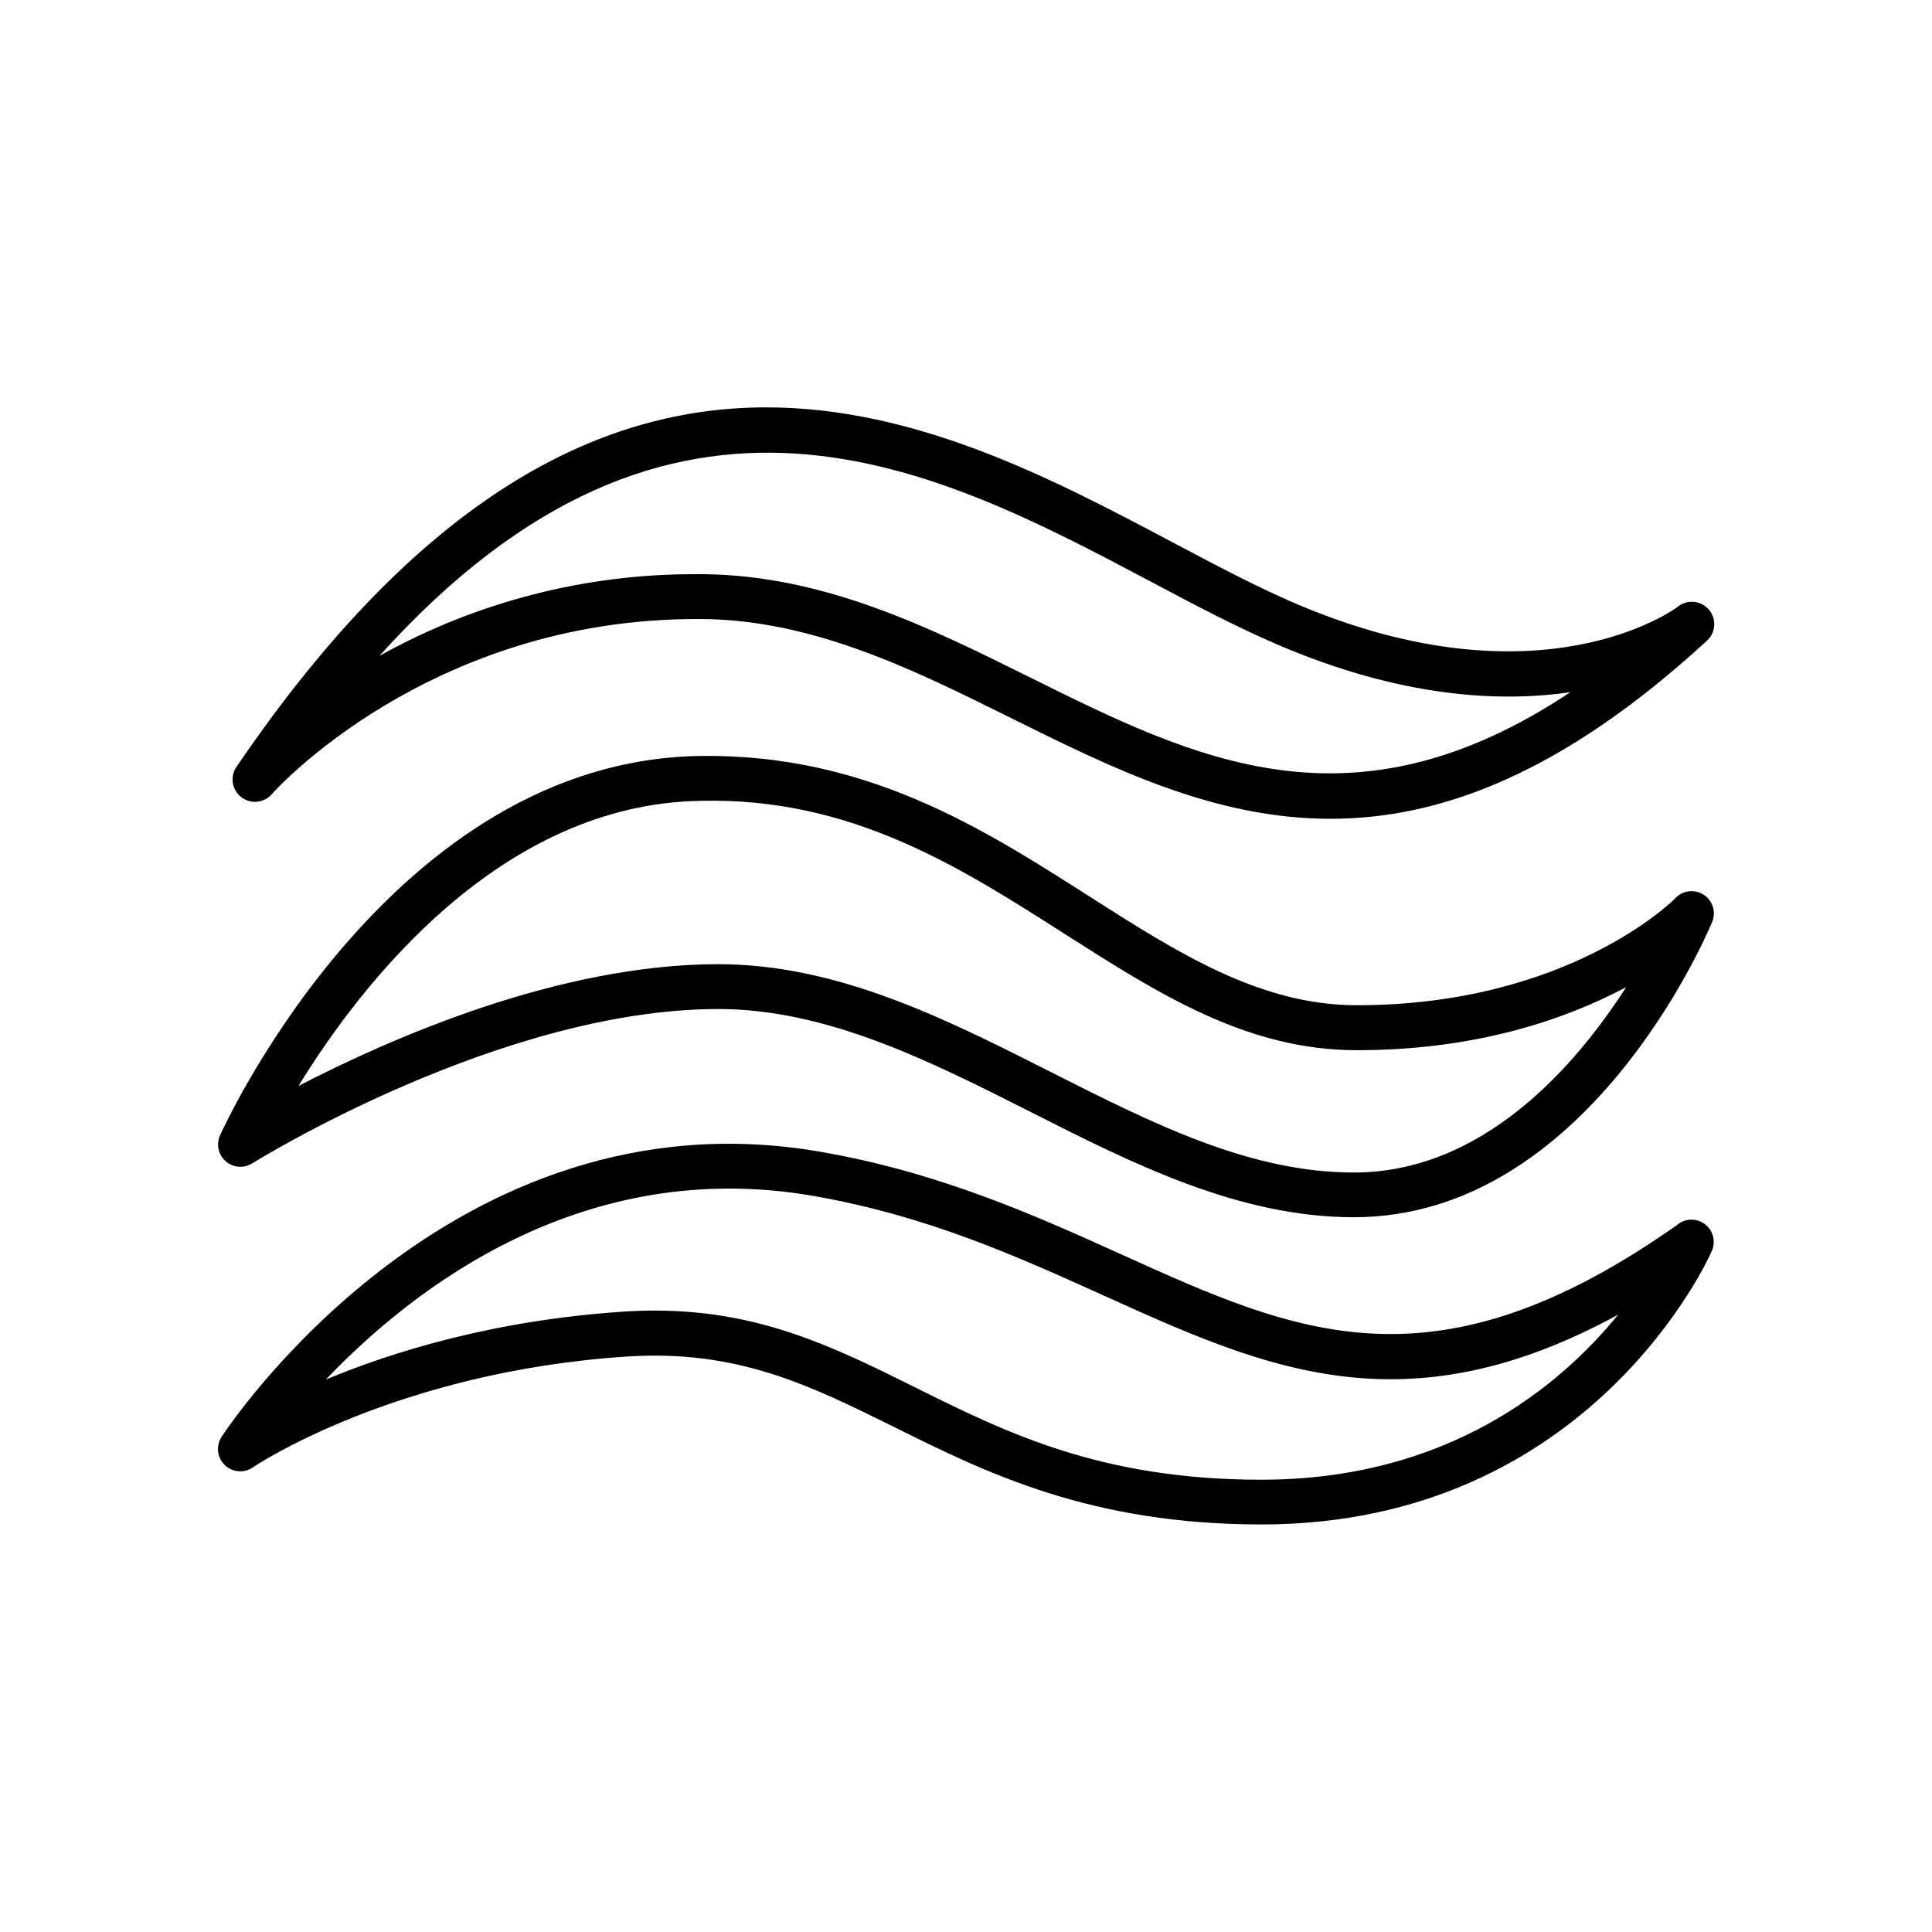
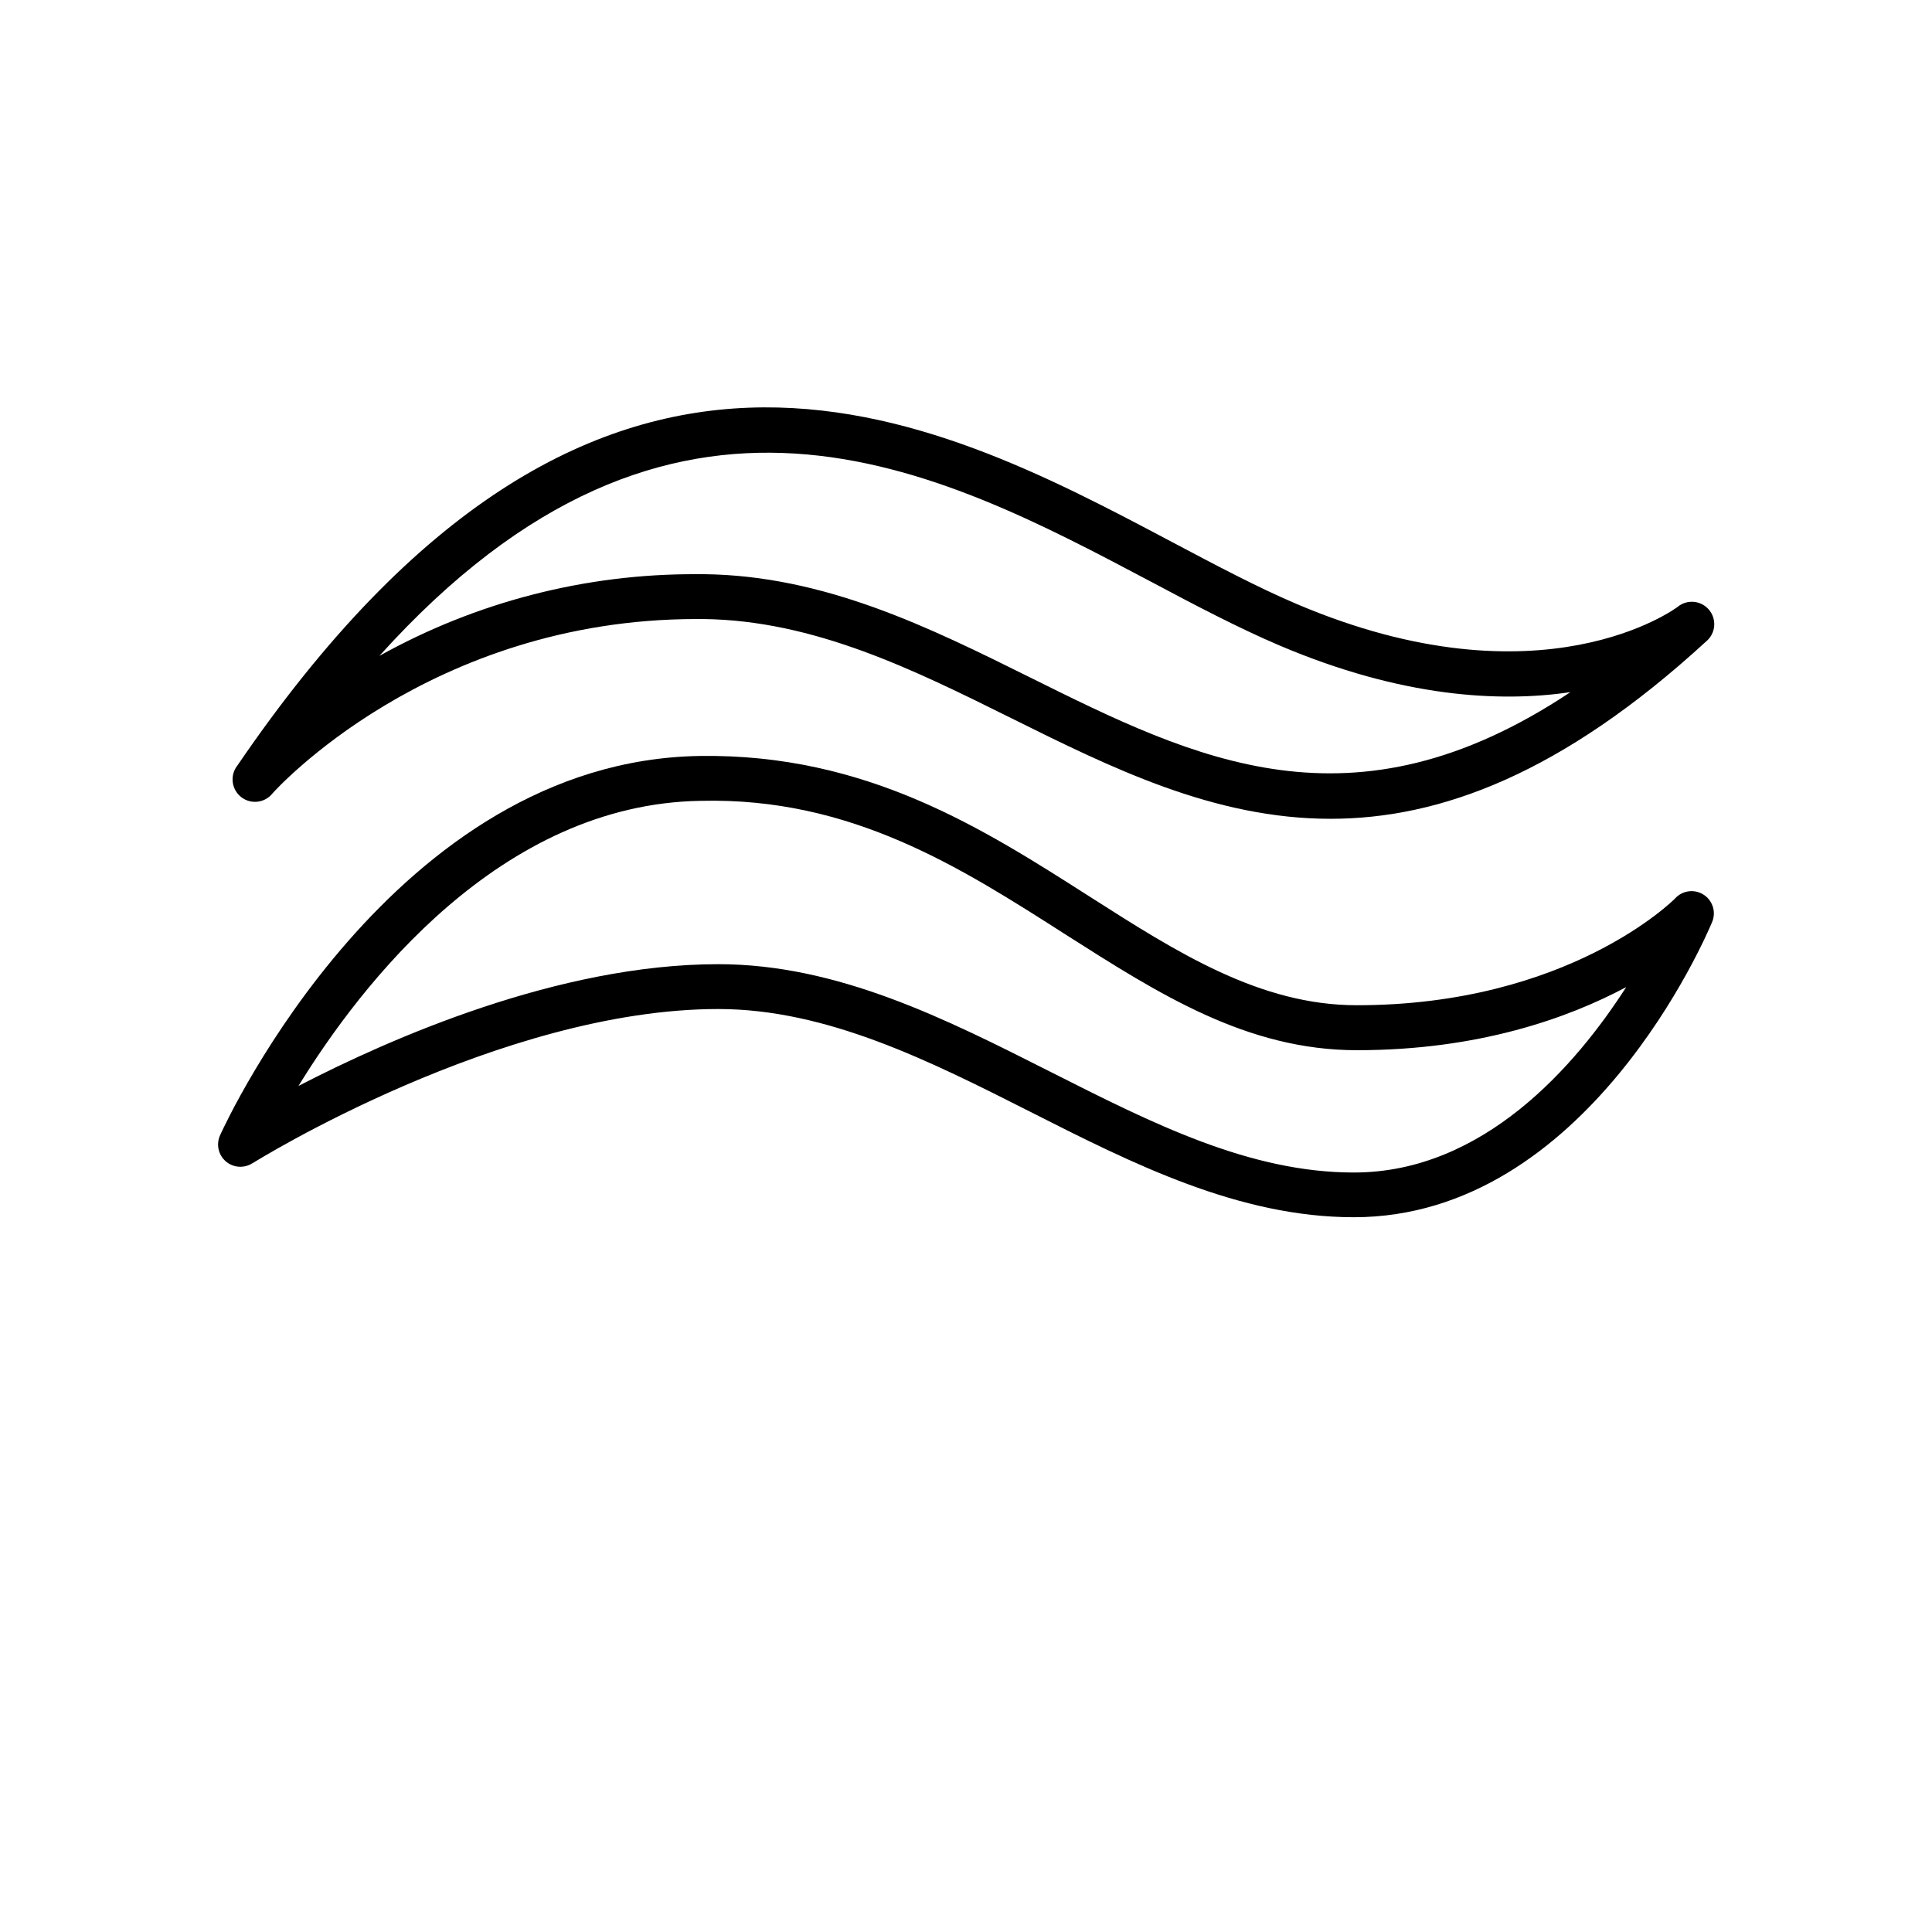
<svg xmlns="http://www.w3.org/2000/svg" fill="#000000" width="800px" height="800px" version="1.1" viewBox="144 144 512 512">
  <g>
    <path d="m216.27 354.2c0.402-0.461 41.328-46.148 112.31-46.148h1.73c29.391 0.305 55.91 13.473 81.555 26.203 26.688 13.254 53.844 26.734 84.723 26.734 29.008 0 61.312-11.887 99.59-47.035h0.004c2.508-2.113 2.828-5.859 0.715-8.367-2.117-2.508-5.863-2.828-8.371-0.715-0.355 0.266-35.965 26.785-100.8-0.766-10.32-4.387-21.383-10.242-33.082-16.441-64.293-34.047-152.38-80.688-247.77 59.258v-0.004c-2.008 2.594-1.531 6.324 1.062 8.336 2.598 2.008 6.328 1.531 8.336-1.066zm232.8-56.02c11.938 6.367 23.215 12.27 34.008 16.875 32.395 13.777 58.281 15.125 77.086 12.379-57.82 38.453-99.383 17.84-143.02-3.828-26.844-13.324-54.594-27.109-86.73-27.445h-1.898v0.004c-29.383-0.109-58.305 7.344-83.973 21.648 78.059-86.613 147.52-49.812 204.52-19.633z" />
    <path d="m210.99 452.23c0.648-0.422 65.645-40.828 123.36-40.828 28.84 0 56.207 13.844 82.656 27.219 27.18 13.777 55.281 27.957 85.766 27.957 61.797 0 93.48-74.785 94.859-78v-0.004c1.246-2.656 0.352-5.824-2.102-7.438-2.449-1.613-5.715-1.184-7.66 1.012-0.277 0.285-28.152 28.25-84.301 28.25-25.703 0-47.605-13.984-70.801-28.793-27.855-17.77-59.039-37.914-103.27-37.266-81.121 1.199-125.26 96.332-127.11 100.37l0.004 0.004c-1.168 2.394-0.59 5.273 1.414 7.031 2.004 1.754 4.934 1.949 7.156 0.477zm118.72-96c39.91-0.984 68.957 17.711 96.68 35.426 24.707 15.742 48.027 30.66 77.203 30.66 32.266 0 55.98-8.512 71.371-16.727-13.352 20.793-37.836 49.141-72.168 49.141-27.652 0-53.273-12.961-80.402-26.676-27.711-14.012-56.363-28.535-88.039-28.535-42.312 0-86.938 19.68-111.26 32.273 16.512-26.875 53.414-74.766 106.62-75.562z" />
-     <path d="m588.73 468.43c-64.52 45.578-100.99 29.047-147.19 8.168-22.633-10.234-48.215-21.836-80.066-27.355-98.398-17.133-158.05 74.48-158.66 75.414h-0.004c-1.641 2.375-1.32 5.59 0.754 7.598 2.078 2.008 5.301 2.219 7.621 0.5 0.375-0.246 37.578-25.238 99.039-29.266 29.332-1.871 48.461 7.664 70.758 18.695 24.355 12.102 51.957 25.809 97.297 25.809 87.578 0 119.06-71.695 119.35-72.434l0.004 0.004c1.113-2.453 0.426-5.348-1.672-7.035-2.098-1.691-5.074-1.746-7.234-0.137zm-110.45 67.711c-42.547 0-67.691-12.488-92.016-24.602-20.891-10.371-40.719-20.223-68.703-20.223-2.629 0-5.332 0.078-8.109 0.266-34.223 2.242-61.086 10.508-79.086 18.008 23.152-24.305 68.211-59.199 129.06-48.68 30.328 5.273 54.121 16.051 77.203 26.48 42.312 19.129 79.457 35.957 136.2 5.008-15.512 19.031-45.188 43.742-94.547 43.742z" />
  </g>
</svg>